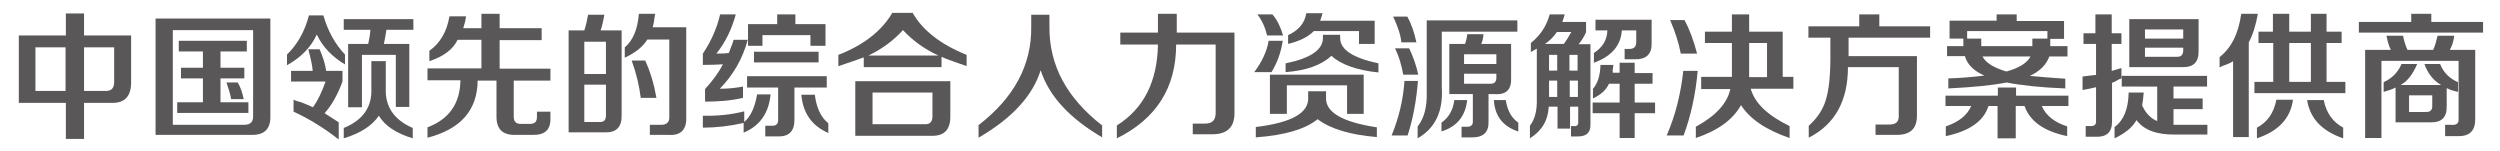
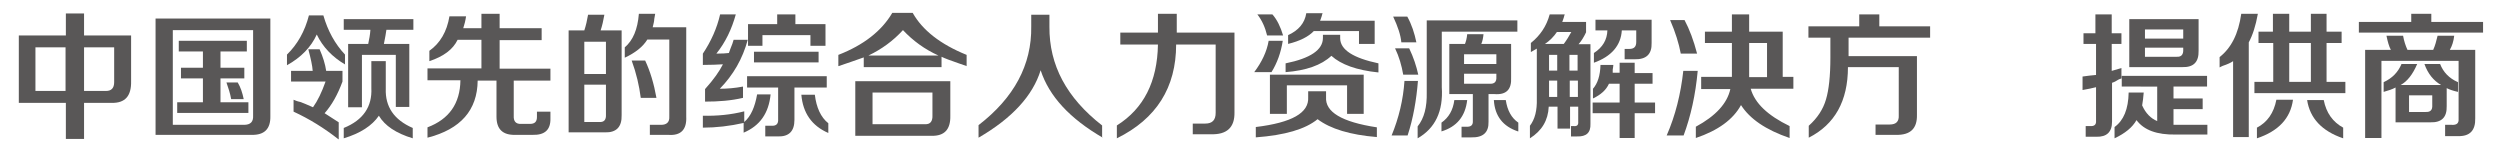
<svg xmlns="http://www.w3.org/2000/svg" version="1.1" id="图层_1" x="0px" y="0px" viewBox="0 0 797.1 48.2" style="enable-background:new 0 0 797.1 48.2;" xml:space="preserve">
  <style type="text/css">
	.st0{fill:#595757;}
</style>
  <g>
    <g>
      <path class="st0" d="M6,32.8V11.3h15v-7h5.8v7h15v14.6c0.1,4.7-1.9,7-6.2,6.9h-8.8v11.5h-5.8V32.8H6z M11.3,29h9.6V15.1h-9.6V29z     M36.4,15.1h-9.6V29h7c1.7,0,2.6-0.9,2.6-2.8V15.1z" />
      <path class="st0" d="M49.6,43.1V5.9h36.6v31.1c0.1,4.1-1.9,6.1-6,6H49.6z M55.1,39.8h22.7c2.1,0,3-1,2.9-2.9V9.6H55.1V39.8z     M57,16.4V13h21.7v3.4h-8.4v5.2h7.6V25h-7.6v7.6h8.9V36H56.5v-3.4h8.2V25h-7v-3.4h7v-5.2H57z M73.7,31.6c-0.3-1.8-0.9-3.6-1.5-5.3    h3.6c0.9,1.5,1.5,3.3,1.9,5.3H73.7z" />
      <path class="st0" d="M110.1,20.6c-4.1-2.4-7.2-5.6-9.1-9.6c-1.8,4-5,7.3-9.5,9.8v-3.4c3.3-3.2,5.7-7.4,7-12.5h4.6    c1.4,4.9,3.7,9.1,6.9,12.5V20.6z M107.9,44.4c-4.6-3.6-9.3-6.5-14.3-8.8v-3.8c0.5,0.2,1.1,0.5,2.1,0.7c0.9,0.3,2.3,0.9,4.1,1.7    c1.5-2.1,2.8-4.8,4-8.2h-11v-3.4h6.9c-0.1-1.6-0.6-3.9-1.4-6.9h3.6c1.1,2.5,1.8,4.8,2.1,6.9h5.2v3.4c-1.5,4.1-3.4,7.5-5.7,10.1    c1.4,0.9,2.9,1.9,4.5,2.9V44.4z M109.6,9.6V6.1h22.2v3.4h-8.6c-0.1,0.5-0.2,1.1-0.3,1.9c-0.2,1.1-0.4,2-0.5,2.6h8.1v20.1h-4.3    V17.5h-10.8v16.7H111V14h6.4c0.3-1.4,0.6-2.9,0.7-4.5H109.6z M109.6,44.1v-3.3c6.2-2.5,9.1-6.8,8.8-12.7v-8.6h4.6v8.8    c-0.2,5.7,2.6,9.9,8.6,12.5v3.3c-5.3-1.6-8.9-4-10.8-7.2C118.6,40.1,114.9,42.5,109.6,44.1z" />
      <path class="st0" d="M136.9,19.5v-3.3c3.4-2.4,5.6-6.1,6.4-11h5.3c-0.2,1.4-0.5,2.6-0.9,3.8h5.8V4.4h5.8V9h13.4v3.8h-13.4v9.1    h16.2v3.8h-11.7v11.2c-0.1,1.8,0.7,2.7,2.4,2.6h2.8c1.5,0,2.2-0.7,2.2-2.2v-1.7h4.3v2.1c0.1,3.7-1.8,5.4-5.7,5.3h-5.5    c-4,0.1-6-1.8-6-5.8V25.7h-6c-0.1,9.4-5.4,15.5-16,18.2v-3.3c6.9-2.6,10.4-7.6,10.5-15h-10.5v-3.8h17.2v-9.1h-7.6    C144.4,15.8,141.4,18,136.9,19.5z" />
      <path class="st0" d="M181.3,42.2V9.7h5c0.5-1.5,0.9-3.2,1.2-5h5.2c-0.3,1.8-0.7,3.5-1.2,5h6.7v27c0.1,3.8-1.7,5.6-5.3,5.5H181.3z     M186.3,13.3v10.3h6.9V13.3H186.3z M186.3,38.9h4.8c1.5,0.1,2.2-0.7,2.1-2.4v-9.5h-6.9V38.9z M207.2,43.2v-3.4h3.6    c1.8,0,2.7-0.9,2.6-2.6V12.6h-7c-1.4,2.3-3.8,4.2-7.2,5.8v-3.3c2.6-2.2,4.1-5.7,4.5-10.7h5.2c-0.1,0.5-0.2,1-0.3,1.7    c0,0.6-0.2,1.4-0.5,2.6h10.7v28.5c0.2,4.1-1.7,6.1-5.7,5.8H207.2z M204.3,31.2c-0.5-3.9-1.4-7.8-2.9-11.9h4.3    c1.6,3.4,2.8,7.4,3.6,11.9H204.3z" />
      <path class="st0" d="M224.8,32.4v-4c2.8-3.1,4.6-5.7,5.7-7.9c-1.7,0.1-3.8,0.2-6.4,0.2v-3.6c2.6-3.9,4.5-8.1,5.5-12.5h5    c-1.3,4.7-3.3,8.9-6.2,12.5c1.8,0,3.2-0.1,4-0.2c0.1-0.3,0.3-0.8,0.5-1.4c0.5-1.1,0.8-2.1,1-2.8h4.5c-1.6,6-4.6,11.2-8.9,15.6    c2.3,0,4.8-0.2,7.4-0.7v3.6C233.1,32.1,229.1,32.4,224.8,32.4z M224.1,40.7v-3.8c4.5,0.1,8.9-0.3,13.2-1.4v3.4    c2.1-1.8,3.4-4.8,4.1-8.8h4.3c-0.6,6-3.4,10-8.6,12.2v-3.1C232.7,40.2,228.3,40.7,224.1,40.7z M238.2,27.9v-3.6h25.4v3.6h-10.3    v10.3c0,3.7-1.8,5.4-5.3,5.3h-4v-3.4h1.9c1.6,0.1,2.3-0.6,2.2-2.1V27.9H238.2z M238.5,14.5V7.7h9.3V4.6h5.8v3.1h9.6v6.9h-4.8v-3.4    h-15.3v3.4H238.5z M240.4,19.9v-3.4H261v3.4H240.4z M264.1,42.4c-5.3-2.3-8.1-6.4-8.6-12.2h4.3c0.5,4.1,1.9,7.2,4.3,9.1V42.4z" />
      <path class="st0" d="M308.3,21.1c-0.6-0.2-1.4-0.5-2.6-0.9c-2.6-0.9-4.5-1.6-5.5-2.1v3.3h-24.8v-3.1c-2.8,1-5.4,1.9-8.1,2.8v-3.6    c8-3.1,13.8-7.6,17.2-13.4h6.5c3.1,5.5,8.8,10,17.2,13.4V21.1z M272.7,43.2V25.9H303v11c0.1,4.4-1.9,6.5-6,6.4H272.7z M287.9,9.6    c-3.1,3.4-6.8,6.1-11,8.1h22.3C294.8,15.7,291.1,13,287.9,9.6z M278.2,39.6h16.7c1.7,0.1,2.5-0.9,2.4-2.9v-7.2h-19.1V39.6z" />
      <path class="st0" d="M351.6,43.9c-10.5-6.1-17.1-13.2-19.8-21.5c-2.5,8.1-9.1,15.3-19.8,21.5v-4c11.3-8.7,17-19.2,16.8-31.5V4.7    h5.8v3.8c-0.1,12.3,5.5,22.7,16.8,31.5V43.9z" />
      <path class="st0" d="M356.1,44.1V40c8.6-5.4,12.9-14,13.1-25.8h-12v-3.8h12V9V4.4h6v2.9c0,1,0,2.1,0,3.1h18.4v25.4    c0.1,4.8-2.4,7.2-7.6,7h-5.7v-3.4h4c2.2,0,3.3-1.1,3.3-3.4V14.2H375C375,27.9,368.7,37.9,356.1,44.1z" />
      <path class="st0" d="M399.9,23c2.4-3.2,4-6.5,4.6-10h4.5c-0.6,3.8-1.8,7.1-3.6,10H399.9z M400.4,43.8v-3.3    c11.5-1.4,17-4.5,16.7-9.5v-1.9h5.7V31c-0.3,4.7,5,7.9,16.2,9.6v3.1c-8.5-0.7-14.8-2.6-18.9-5.7C416.2,41.2,409.7,43.1,400.4,43.8    z M404,11.3c-0.6-2.5-1.6-4.8-3.1-6.7h4.8c1.5,1.7,2.6,4,3.4,6.7H404z M404.9,36.4V23.8h29.9v12.5h-5.3v-9.1h-19.2v9.1H404.9z     M409.9,23v-2.8c7.9-1.6,11.9-4.3,11.9-8.1v-1h5.5v1.2c0.1,3.6,4.2,6.2,12.2,7.9v2.9c-6.9-0.7-11.9-2.5-15-5.3    C421.3,20.8,416.4,22.5,409.9,23z M433.3,14V9.9h-14.4c-1.7,1.8-4.5,3.2-8.2,4.1v-2.8c3.3-1.5,5.3-3.8,5.8-7h5.2    c-0.1,0.2-0.2,0.6-0.3,1c-0.2,0.7-0.4,1.1-0.5,1.4h17.4V14H433.3z" />
      <path class="st0" d="M443.7,43.2c2.3-5.6,3.7-11.4,4.1-17.4h4.3c-0.5,6.1-1.5,11.9-3.3,17.4H443.7z M446.8,13.5    c-0.2-2.3-1.1-5-2.6-8.2h4.5c1.4,2.5,2.3,5.3,2.9,8.2H446.8z M447.4,23.8c-0.5-2.9-1.3-5.7-2.6-8.4h4.5c1.4,2.9,2.3,5.7,2.9,8.4    H447.4z M452,44.1v-3.8c2.1-2.6,3-6.2,2.9-10.8v-23h28.9v3.6h-24.1v17.7C460.2,35.5,457.6,40.9,452,44.1z M459.6,41.9v-2.8    c2.3-1.6,3.7-4,4.1-7.2h4.1C467.2,37.1,464.5,40.4,459.6,41.9z M462.1,30V14h5c0.3-0.8,0.6-1.8,0.7-3.1h5.2    c-0.1,1.1-0.3,2.2-0.7,3.1h9.5v10.7c0.2,3.8-1.5,5.6-5.3,5.3h-1.9v8.8c0.1,3.4-1.7,5.1-5.5,5h-3.1v-3.4h1.5    c1.5,0.1,2.2-0.5,2.1-1.9V30H462.1z M466.8,17.3v3.1h10.3v-3.1H466.8z M466.8,26.7h8.1c1.6,0.1,2.3-0.6,2.2-2.2v-1h-10.3V26.7z     M484,41.9c-4.8-1.6-7.4-4.9-7.7-10h3.8c0.5,3.3,1.8,5.7,4,7.2V41.9z" />
      <path class="st0" d="M488.1,16.6v-2.9c3-2.4,5-5.4,6-9.1h4.8c-0.1,0.2-0.2,0.6-0.3,1c-0.2,0.7-0.4,1.1-0.5,1.4h7.6v3.3    c-0.7,1.5-1.5,2.8-2.4,3.8h3.8v25.4c0.1,2.8-1.3,4.1-4.3,4h-1.9v-3.3h0.9c1,0.1,1.5-0.3,1.4-1.4V34h-2.6v7h-4v-7h-2.8    c-0.2,4.4-2.2,7.7-6,10.1v-4c1.6-2.1,2.3-4.9,2.2-8.6v-16L488.1,16.6z M501,10.2h-4.6c-1,1.5-2.3,2.8-3.8,3.8h6    C499.5,12.8,500.3,11.5,501,10.2z M493.9,17.5v5h2.6v-5H493.9z M493.9,25.7v5.2h2.6v-5.2H493.9z M503,17.5h-2.6v5h2.6V17.5z     M500.5,25.7v5.2h2.6v-5.2H500.5z M507.9,31.4v-3.1c1.5-1.7,2.3-4.2,2.4-7.6h4.1c0,0.3-0.1,0.9-0.2,1.5c0,0.5,0,0.8,0,1h2.2V20    h4.8v3.3h5.7v3.4h-5.7v6h6.5v3.4h-6.5v7.9h-4.8v-7.9h-8.6v-3.4h8.6v-6H513C512.1,28.7,510.4,30.2,507.9,31.4z M508.2,20v-3.1    c2.8-1.8,4.2-4.2,4.3-7.2h-3.8V6.3h17.9v7.4c0.1,3.6-1.7,5.3-5.5,5.2H518v-3.3h1.5c1.5,0,2.2-0.7,2.2-2.2V9.7h-4.6    C516.8,14.5,513.8,18,508.2,20z" />
      <path class="st0" d="M531.4,43.2c2.8-6.4,4.5-13.3,5.3-20.6h4.6c-0.7,7.6-2.2,14.4-4.5,20.6H531.4z M535.9,17.1    c-0.6-3.2-1.7-6.8-3.4-10.7h4.6c1.6,3,2.9,6.5,4,10.7H535.9z M542.4,28.3v-3.8h9.8v-0.7V13.7h-8.6v-3.6h8.6V4.6h5.5v5.5h10.7v14.4    h3.4v3.8h-13.6c1.3,4.6,5.4,8.5,12.4,11.9v3.8c-7.6-2.6-12.7-6.1-15.5-10.5c-2.5,4.6-7.3,8.1-14.4,10.5v-3.6c6.3-3.4,10-7.4,11-12    H542.4z M563.4,13.7h-5.7v10v0.9h5.7V13.7z" />
      <path class="st0" d="M576.6,12V8.4h16.2V4.6h6.4v3.8h16.2V12h-26v5.7v0.2h21.8v18.7c0.1,4.4-2.1,6.5-6.7,6.4h-6.5v-3.3h4.5    c2.1,0,3-1,2.9-2.9V21.4h-16.2c0,10.8-4.2,18.3-12.5,22.5v-3.8c2.8-2.5,4.6-5.3,5.5-8.4c0.9-3,1.4-7.4,1.4-13.4V12H576.6z" />
-       <path class="st0" d="M659.1,43.4c-7.3-1.5-11.9-4.7-13.6-9.6h-2.8v10.3h-5.8V33.8H634c-1.5,4.8-6,8-13.6,9.6v-3.1    c4.1-1.4,6.8-3.5,8.1-6.5h-8.2v-3.3h16.7v-2.6h5.8v2.6h16.7v3.3H651c1.3,3,4,5.2,8.1,6.5V43.4z M620.8,18v-3.3h5.2v-0.3v-2.1h5.7    v2.4h16.3v-2.4h5.7v2.1v0.3h5.5V18h-5.8c-0.9,2.6-3,4.7-6.2,6.2c3.1,0.3,6.9,0.6,11.3,0.9v3.1c-7.9-0.3-14.2-1-18.7-1.9    c-4.5,0.9-10.7,1.5-18.6,1.9V25c3.6-0.1,7.4-0.4,11.5-0.9c-3.4-1.5-5.5-3.6-6.2-6.2H620.8z M621.6,12.3V6.6h15V4.6h6.4v2.1h15.1    v5.7h-5.3V9.9h-25.6v2.4H621.6z M639.7,22.8c4.1-1.1,6.7-2.8,7.7-4.8h-15.3C633.1,20,635.7,21.6,639.7,22.8z" />
      <path class="st0" d="M664.3,14v-3.4h3.8v-6h5.2v6h3.1V14h-3.1v8.6l3.1-0.9V25c-0.3,0.1-0.9,0.3-1.5,0.7s-1.2,0.6-1.5,0.7v12.4    c0,3.3-1.7,4.9-5,4.8h-3.4v-3.4h1.4c1.4,0.1,2-0.5,1.9-1.7V27.8c-1.1,0.3-2.6,0.6-4.3,0.9v-4.3c1.5-0.2,2.9-0.4,4.3-0.5V14H664.3z     M676.5,27.6v-3.4h27.2v3.4H693v3.8h9.3v3.4H693v5h1h9.8v3.1h-10.1c-6,0.1-10.1-1.4-12.5-4.6c-1.3,2.3-3.6,4.2-7,5.8v-3.6    c2.9-2.1,4.4-5.7,4.5-11h4.8c-0.1,1.5-0.3,2.9-0.5,4.1c1.1,2.5,2.8,4.2,4.8,5v-11H676.5z M678.9,21.4V6.1H701v10    c0.1,3.7-1.6,5.4-5.2,5.3H678.9z M683.9,9.4v2.9h12.2V9.4H683.9z M683.9,18.1H694c1.5,0.1,2.2-0.7,2.1-2.4v-0.5h-12.2V18.1z" />
      <path class="st0" d="M712,43.9V19.5c-0.7,0.5-1.8,1-3.3,1.5c-0.5,0.2-0.8,0.4-1,0.5v-3.3c3.7-2.9,6-7.4,6.9-13.8h5.3    c-0.7,3.9-1.7,6.9-2.9,9.1v30.2H712z M720.1,13.7v-3.6h4.6V4.4h5.2v5.7h6.9V4.4h5v5.7h4.8v3.6h-4.8v12.4h6v3.6h-29v-3.6h6V13.7    H720.1z M719.6,44.1v-3.4c3.3-1.7,5.4-4.7,6.2-8.9h5.3C730.3,37.7,726.5,41.8,719.6,44.1z M729.9,13.7v12.4h6.9V13.7H729.9z     M747.1,44.1c-6.8-2.3-10.6-6.4-11.5-12.2h5.3c0.8,4.1,2.9,7,6.2,8.8V44.1z" />
      <path class="st0" d="M752.1,10.4V7h16.7V4.4h6.4V7h16.5v3.4H752.1z M754.1,43.9v-28h8.2c-0.6-1.1-1-2.6-1.4-4.5h5.3    c0.3,1.7,0.8,3.2,1.4,4.5h8.2c0.6-1.3,1-2.8,1.4-4.5h5.3c-0.2,1.8-0.7,3.3-1.4,4.5h8.1v21.8c0.1,3.9-1.7,5.8-5.5,5.7h-4.1v-3.6    h2.1c1.6,0.1,2.3-0.5,2.2-1.9V19.4h-24.6v24.6H754.1z M763.8,38.9v-11c-1.1,0.6-2.4,1-3.8,1.4v-3.1c2.8-1.3,4.6-3.2,5.7-5.8h5    c-1.4,3.3-3.2,5.6-5.3,6.7h12.9c-2.4-1.4-4.2-3.6-5.3-6.7h5c1,2.6,2.9,4.6,5.7,5.8v3.1c-1.4-0.3-2.6-0.7-3.6-1.2v5.7    c0.1,3.6-1.6,5.3-5.2,5.2H763.8z M768.1,35.7h5.2c1.6,0.1,2.3-0.6,2.2-2.2v-3.1h-7.4V35.7z" />
    </g>
  </g>
</svg>